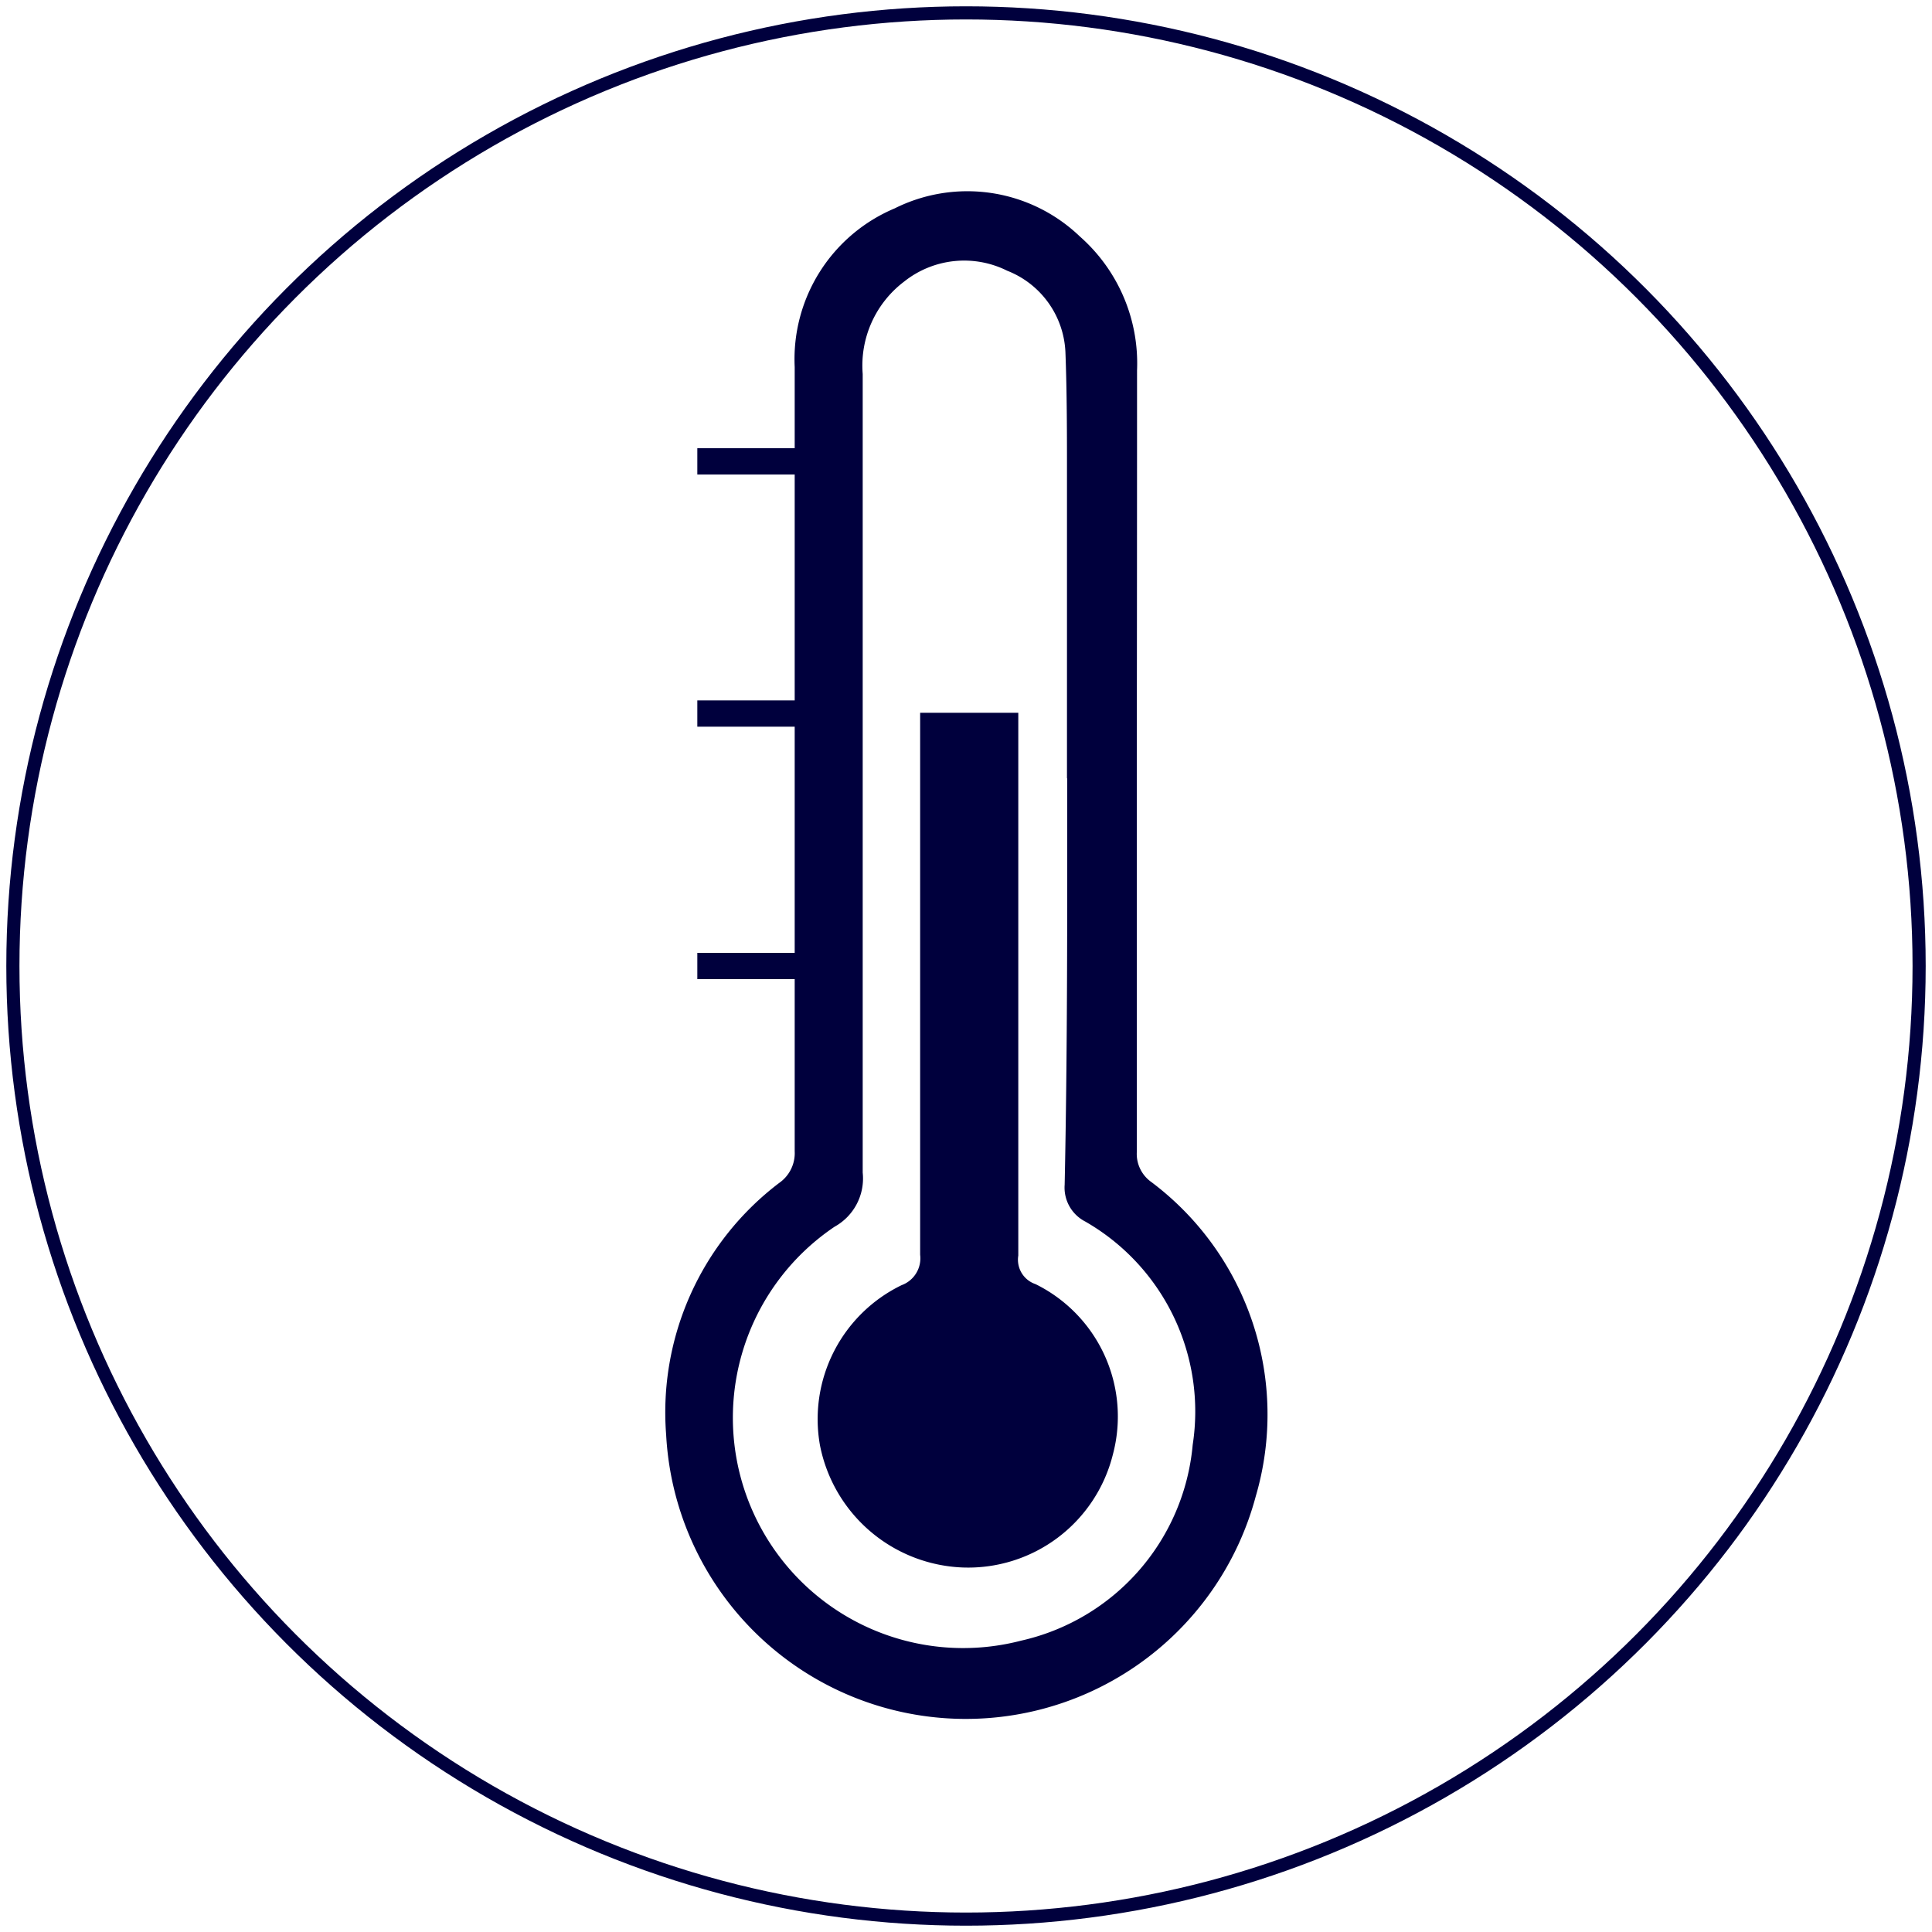
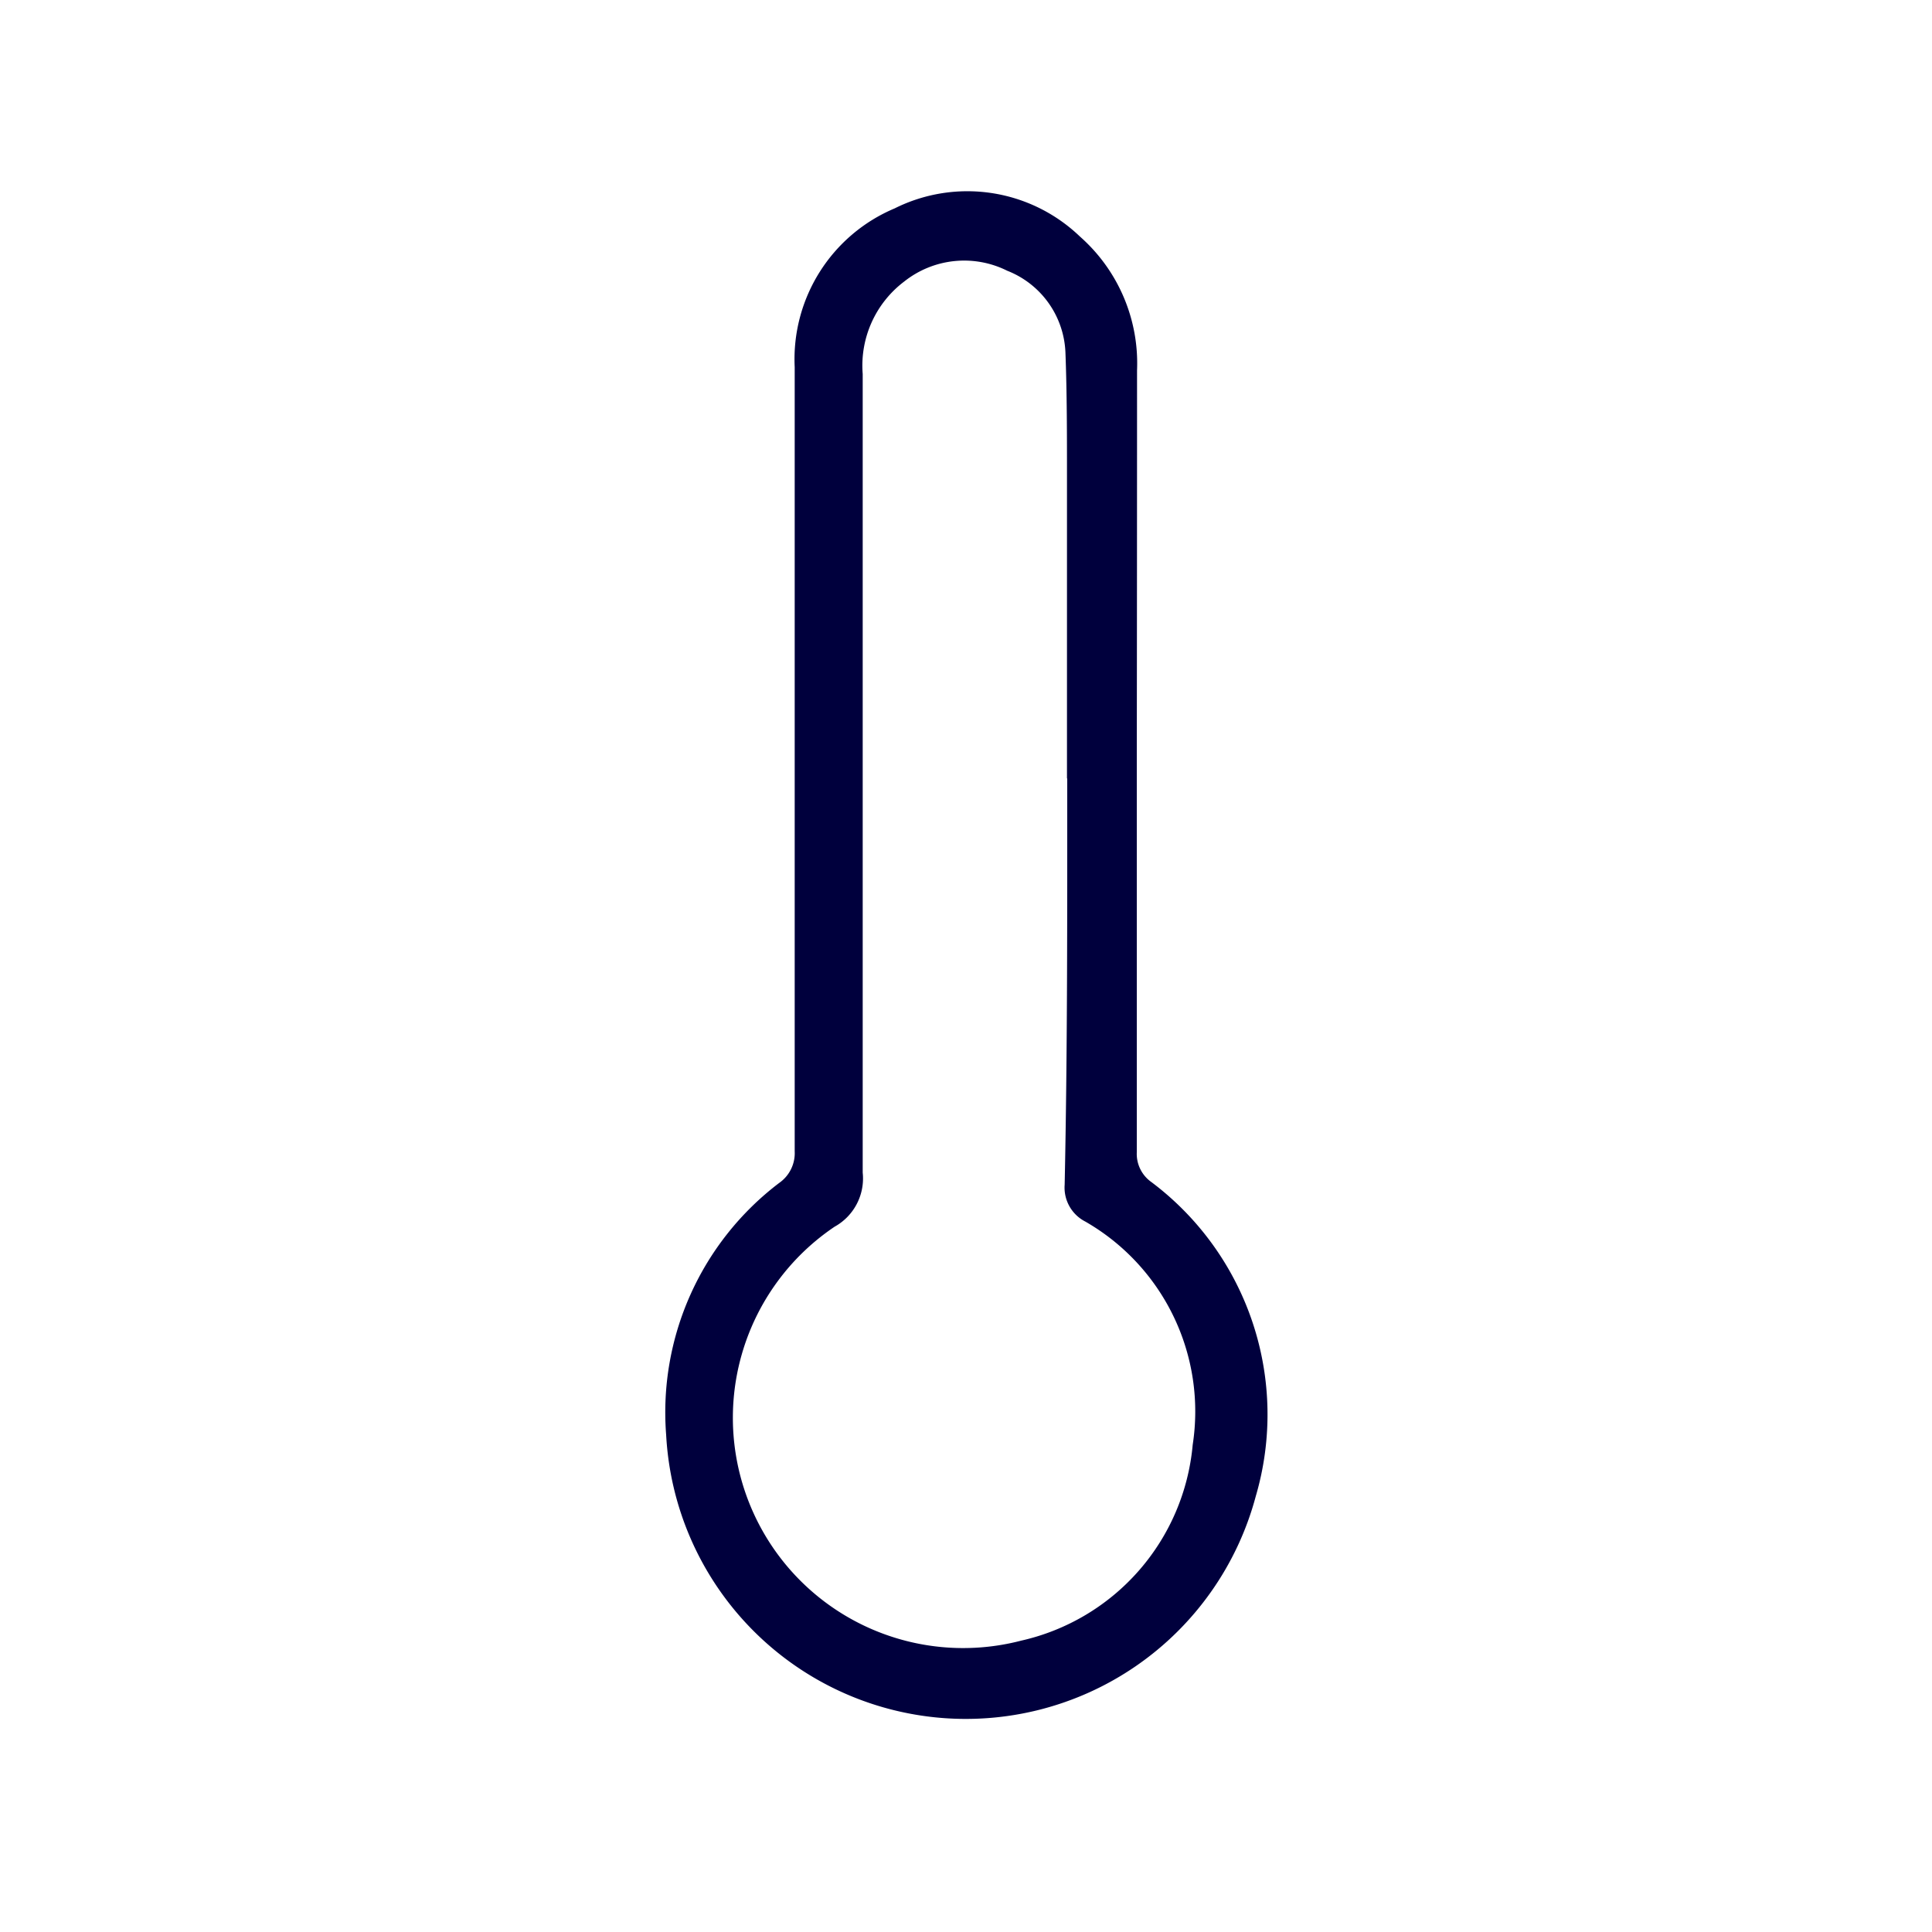
<svg xmlns="http://www.w3.org/2000/svg" id="Layer_1" data-name="Layer 1" viewBox="0 0 75 75">
  <defs>
    <style>.cls-1{fill:#00003d;}.cls-2,.cls-3{fill:none;stroke:#00003d;stroke-miterlimit:10;}.cls-2{stroke-width:0.51px;}.cls-3{stroke-width:1.02px;}</style>
  </defs>
  <title>Warmteklasse</title>
  <path class="cls-1" d="M44.13,29.51c0,5.07,0,10.15,0,15.22a1.34,1.34,0,0,0,.57,1.16,11.28,11.28,0,0,1,4.05,12.19A11.65,11.65,0,0,1,25.86,55.7a11.18,11.18,0,0,1,4.39-9.78,1.41,1.41,0,0,0,.6-1.23q0-15.22,0-30.44a6.35,6.35,0,0,1,3.88-6.16,6.31,6.31,0,0,1,7.19,1.09,6.56,6.56,0,0,1,2.22,5.2Q44.14,21.94,44.13,29.51Zm-2.71.71q0-5.88,0-11.77c0-1.59,0-3.18-.06-4.77a3.56,3.56,0,0,0-2.26-3.17,3.74,3.74,0,0,0-4,.42,4.09,4.09,0,0,0-1.61,3.59c0,10.34,0,20.68,0,31a2.14,2.14,0,0,1-1.09,2.1,8.94,8.94,0,0,0,7.24,16.07,8.58,8.58,0,0,0,6.66-7.6,8.5,8.5,0,0,0-4.17-8.67,1.48,1.48,0,0,1-.8-1.43C41.44,40.76,41.43,35.49,41.43,30.22Z" />
-   <path class="cls-1" d="M35.67,27.67h3.86v1q0,10,0,20.07a1,1,0,0,0,.67,1.11,5.73,5.73,0,0,1,3,6.62,5.79,5.79,0,0,1-5.82,4.38,5.88,5.88,0,0,1-5.55-4.75A5.78,5.78,0,0,1,35,49.89a1.11,1.11,0,0,0,.72-1.18c0-6.66,0-13.33,0-20V27.67Z" />
-   <circle class="cls-2" cx="37.5" cy="37.5" r="37" />
-   <line class="cls-3" x1="27.07" y1="17.91" x2="31.74" y2="17.91" />
-   <line class="cls-3" x1="27.07" y1="27.7" x2="31.74" y2="27.7" />
-   <line class="cls-3" x1="27.07" y1="37.5" x2="31.74" y2="37.5" />
</svg>